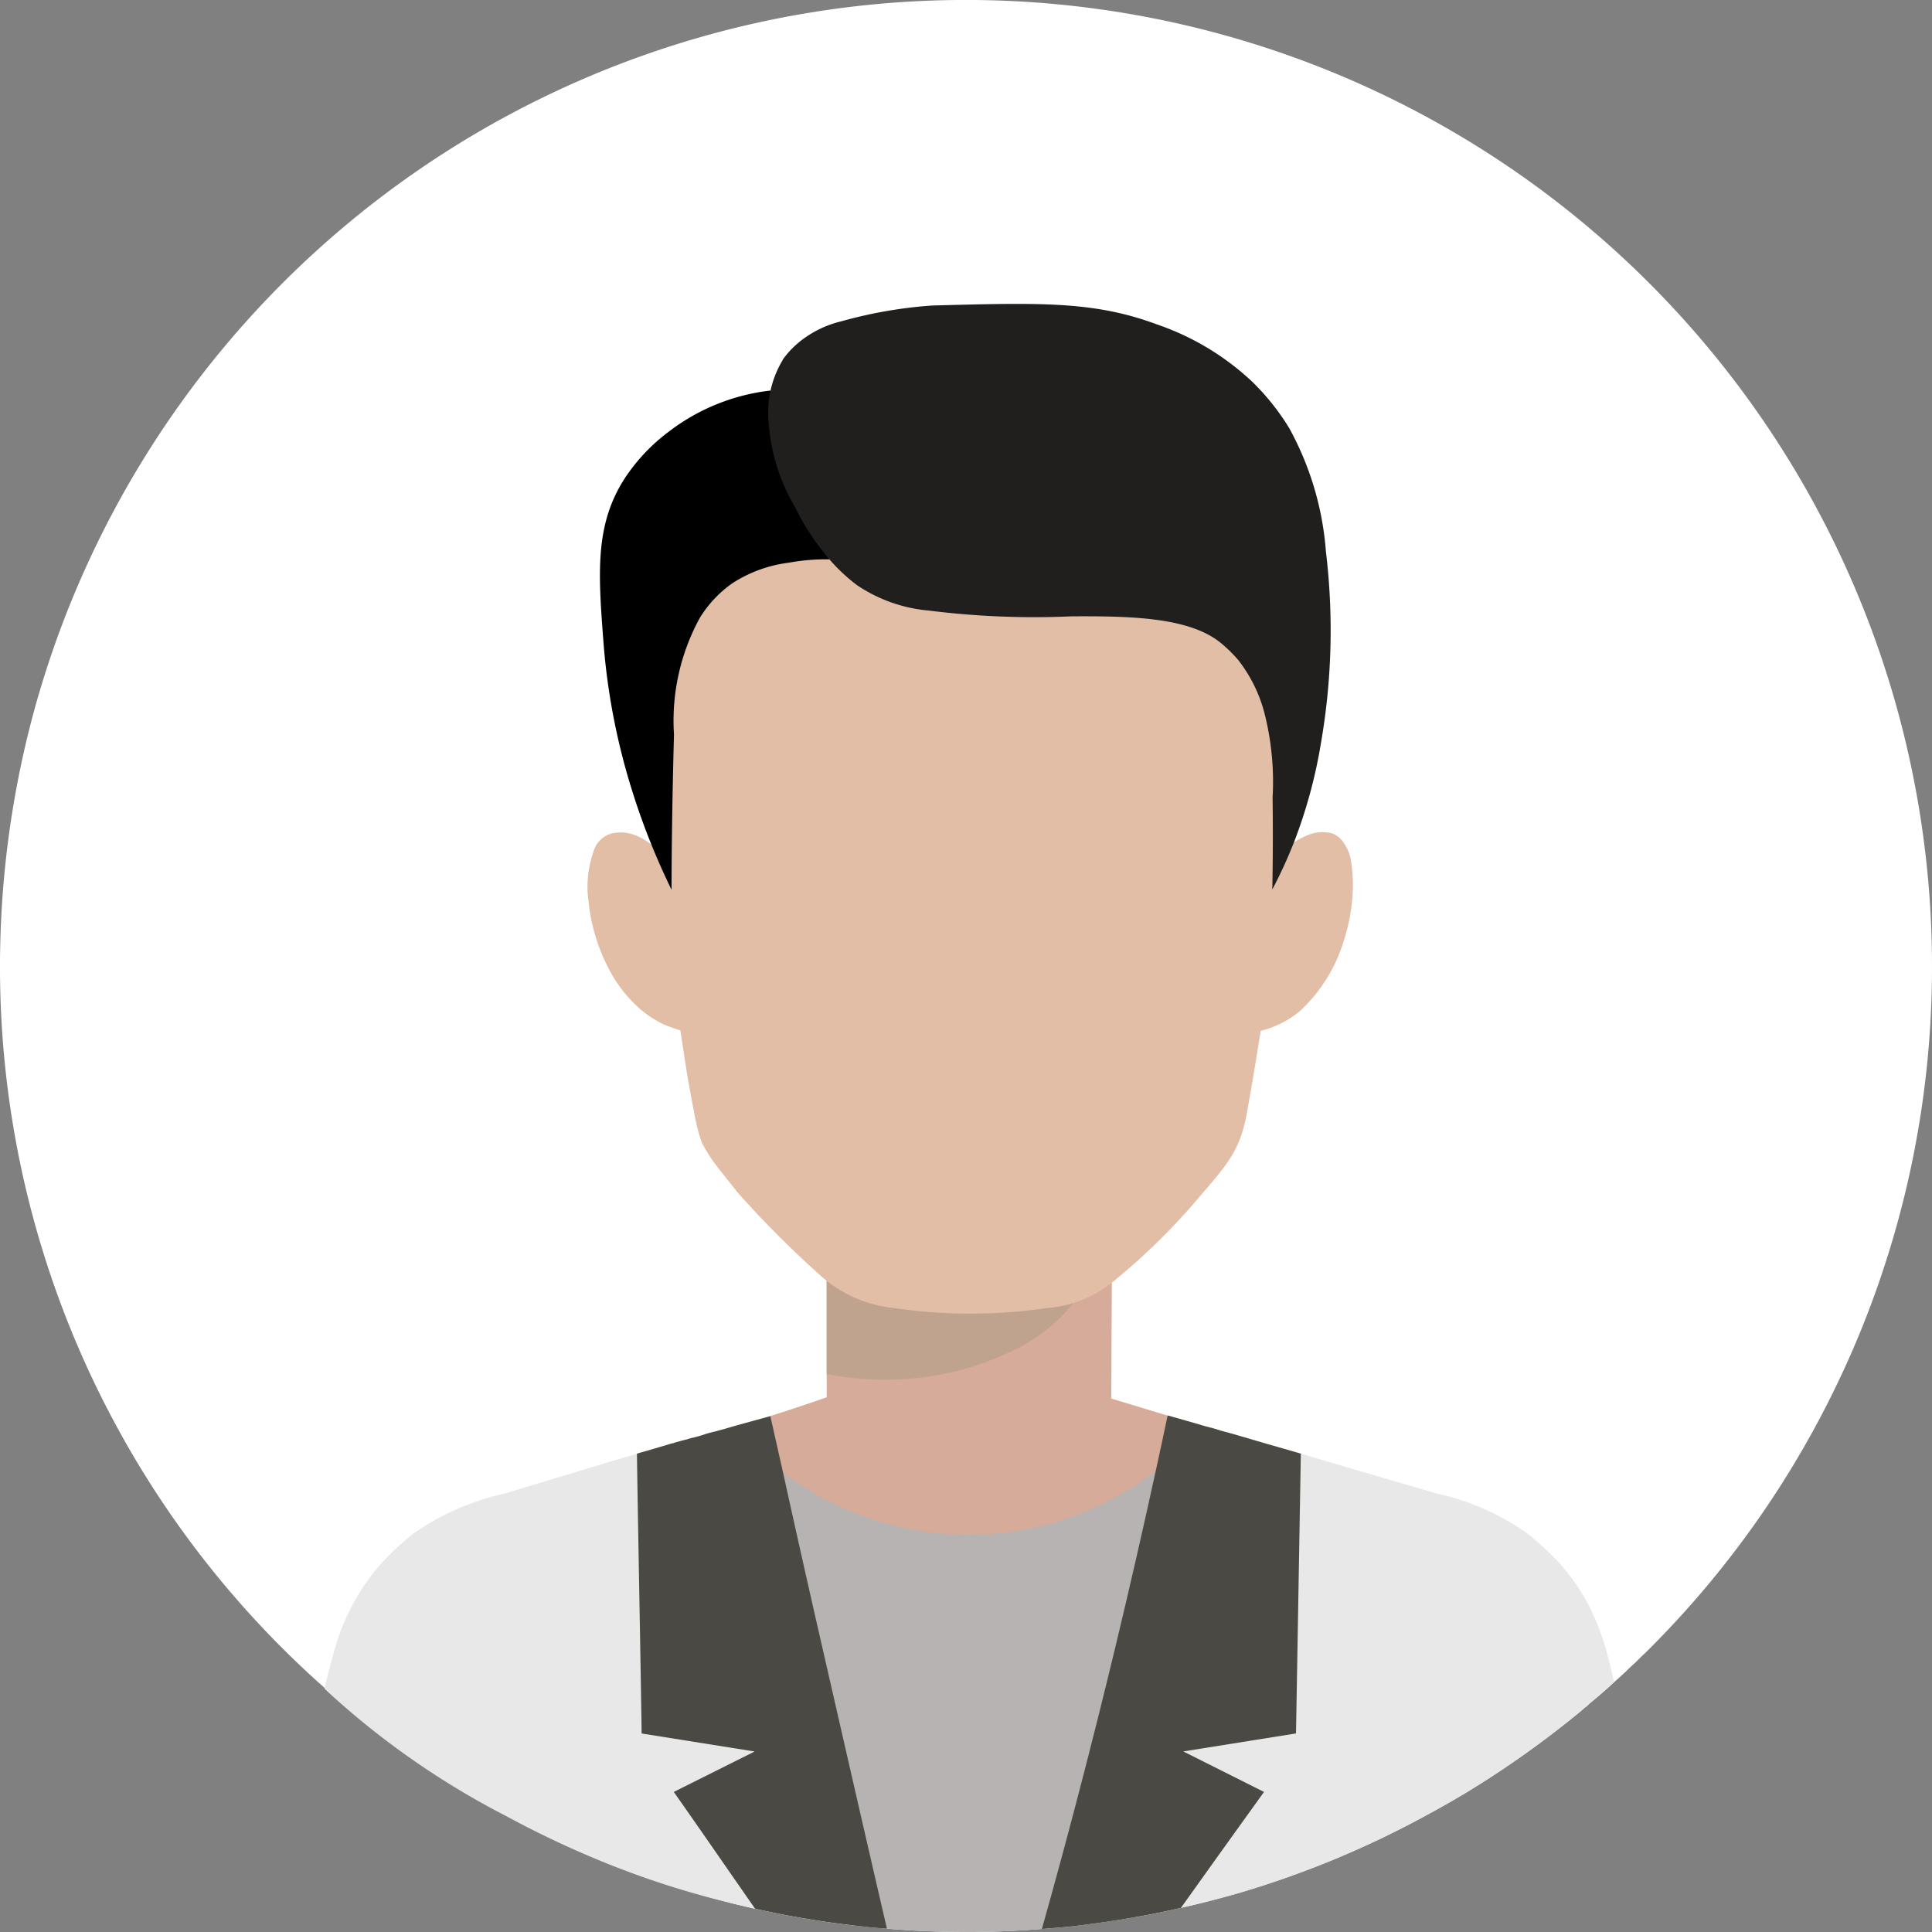
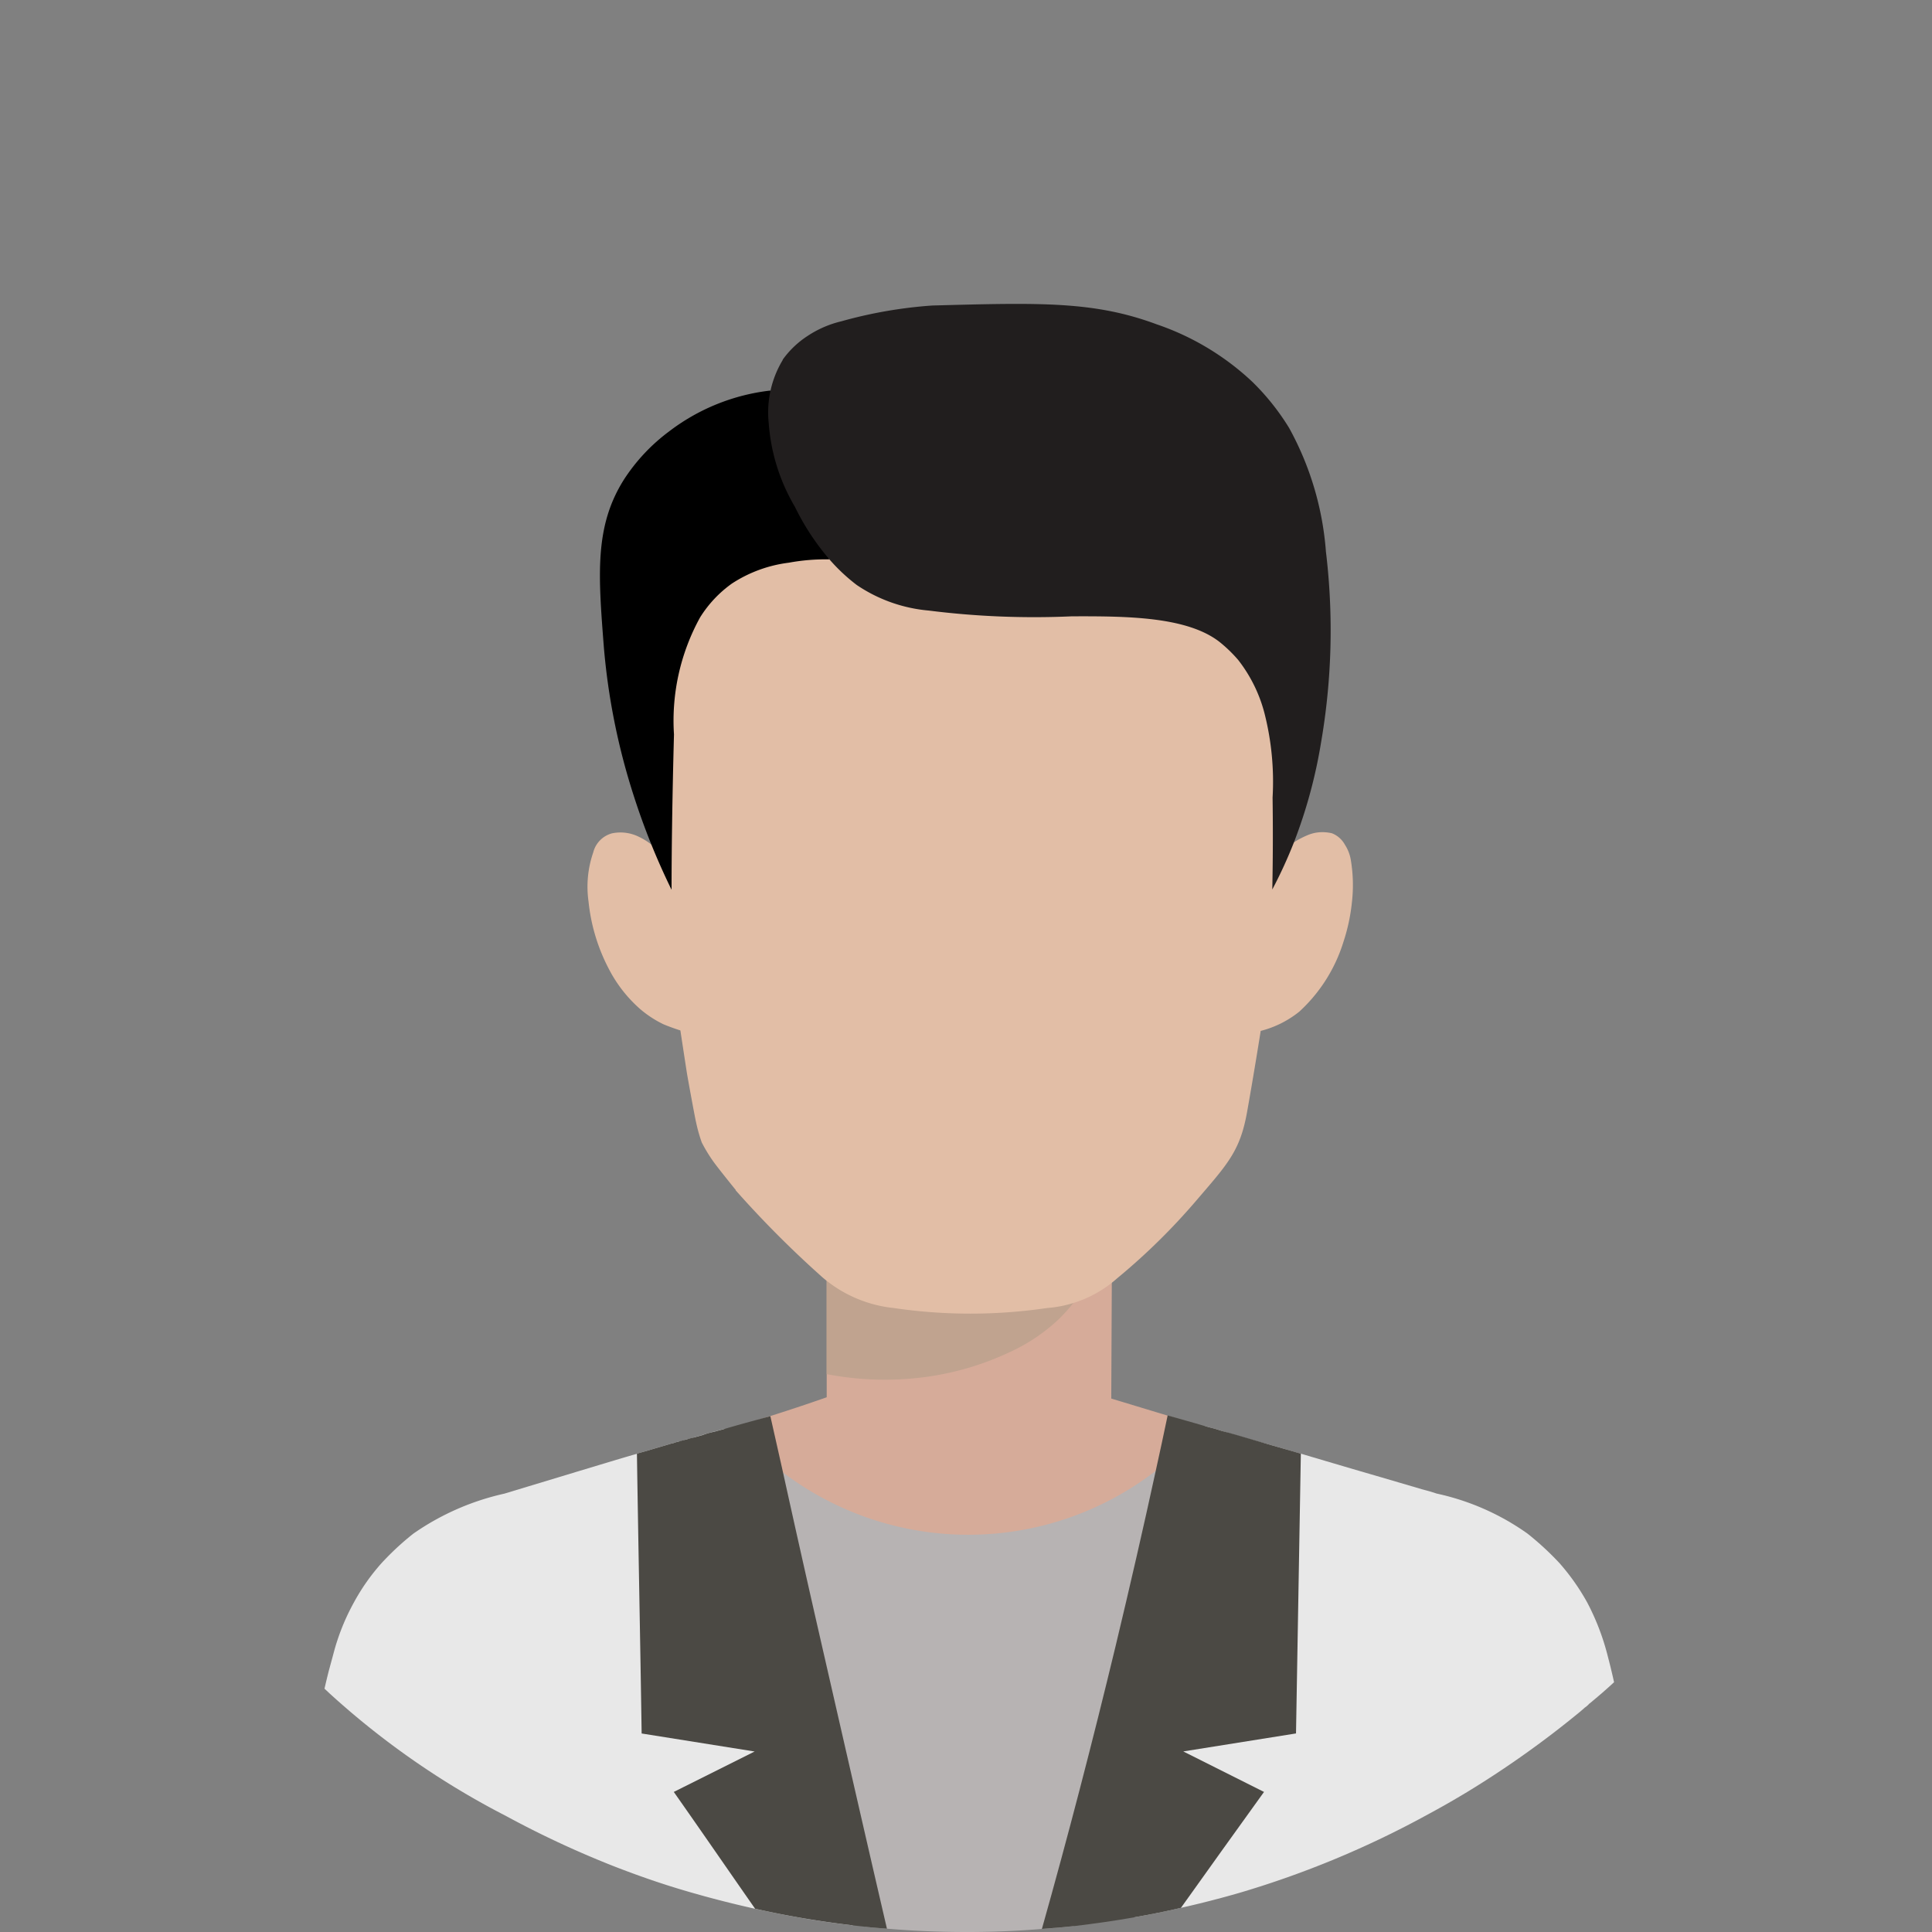
<svg xmlns="http://www.w3.org/2000/svg" width="80" height="80" viewBox="0 0 80 80">
  <rect x="0" y="0" width="80" height="80" fill="#808080" stroke="none" />
  <defs>
    <clipPath id="clip-path">
      <rect id="長方形_87756" data-name="長方形 87756" width="80" height="80" transform="translate(0 0)" fill="none" />
    </clipPath>
  </defs>
  <g id="グループ_61353" data-name="グループ 61353" transform="translate(0 0)">
    <g id="グループ_61354" data-name="グループ 61354" clip-path="url(#clip-path)">
-       <path id="パス_2757" data-name="パス 2757" d="M80,40A39.9,39.9,0,0,1,68.119,68.452c-.126.114-.252.241-.378.367-.149.137-.3.275-.436.413-.16.149-.31.286-.47.424-.321.3-.654.585-.986.86-.012.012-.023.023-.035.023a.9.9,0,0,1-.195.172c-.057.057-.114.1-.183.161a40.436,40.436,0,0,1-4.656,3.314q-.826.5-1.686.963a39.373,39.373,0,0,1-7.787,3.234Q50.12,78.726,48.9,79c-.631.149-1.273.276-1.926.39-.826.149-1.663.264-2.512.367-.436.046-.872.08-1.319.115-1,.08-2.007.126-3.027.126H40q-1.652,0-3.268-.138c-.31-.023-.62-.046-.918-.08-.172-.023-.344-.034-.5-.057a39.916,39.916,0,0,1-21.159-9.2.662.662,0,0,0-.1-.092c-.046-.035-.08-.069-.126-.1s-.057-.058-.092-.081-.08-.069-.114-.1a1.314,1.314,0,0,1-.138-.126c-.046-.046-.092-.08-.138-.126A39.849,39.849,0,0,1,0,40,40.426,40.426,0,0,1,1.33,29.736,40.005,40.005,0,0,1,80,40" fill="#fff" />
      <path id="パス_2758" data-name="パス 2758" d="M34.232,52.8v5.058q-1.461.513-3.047,1-1.869.57-3.622,1.011a13.159,13.159,0,0,0,1.591,1.508,12.548,12.548,0,0,0,1.309.917,17.066,17.066,0,0,0,9.7,1.873c.2-.018.859-.084,1.689-.2,1.109-.157,2.107-.348,3.4-.638a37.511,37.511,0,0,0,5.376-1.572c2.044-.735,2.16-1.795,2.16-1.795l-6.773-2.051.025-5.3Z" fill="#d6ab99" />
      <path id="パス_2759" data-name="パス 2759" d="M34.232,56.9a12.68,12.68,0,0,0,3.985.132A11.874,11.874,0,0,0,41.786,56a7.494,7.494,0,0,0,2.023-1.345,6.92,6.92,0,0,0,.694-.776c-.18.037-.429.086-.727.136a20.466,20.466,0,0,1-2.423.255,22.425,22.425,0,0,1-3.872-.11,6.329,6.329,0,0,1-2.364-.579,4.963,4.963,0,0,1-.886-.589q0,1.019,0,2.042,0,.932,0,1.859" fill="#c0a38f" />
      <path id="パス_2760" data-name="パス 2760" d="M35.31,79.725q-.954-.111-1.887-.266c-.3-.05-1.1-.187-2.161-.422-2-.444-3.473-.92-3.8-1.027-.4-.13-1.181-.393-2.148-.774A40.262,40.262,0,0,1,20.96,75.2a33.711,33.711,0,0,1-7.3-5.067l-.223-.208c.041-.185.1-.43.171-.715,0,0,.107-.392.2-.737a9.144,9.144,0,0,1,.848-2.122A8.548,8.548,0,0,1,15.8,64.725,11.352,11.352,0,0,1,17.122,63.5a10.621,10.621,0,0,1,3.761-1.651c3.567-1.078,4.691-1.422,5.493-1.652.081-.034.23-.069.425-.126.459-.138.825-.241,1.009-.3a.333.333,0,0,0,.126-.035c.046-.011.1-.034.172-.045a.341.341,0,0,0,.1-.023,1.112,1.112,0,0,0,.149-.046.085.085,0,0,1,.058-.012c.206-.057.459-.126.688-.195.126-.046.264-.08.39-.114a.319.319,0,0,1,.1-.023c.149-.046.3-.08.413-.115.745,3.2,1.491,6.285,2.236,9.232.677,2.637,1.491,5.745,2.466,9.208.218.8.424,1.526.6,2.122" fill="#e8e8e8" />
      <path id="パス_2761" data-name="パス 2761" d="M66.835,69.656c-.321.3-.654.585-.986.86-.012.012-.023.023-.035.023a.9.9,0,0,1-.195.172c-.057.057-.114.1-.183.161a40.436,40.436,0,0,1-4.656,3.314q-.826.5-1.686.963a39.389,39.389,0,0,1-7.786,3.234Q50.12,78.726,48.9,79c-.631.149-1.273.276-1.926.39q.825-6.795,1.9-13.807c.31-2.018.62-4,.941-5.975,0-.011,0-.011.011-.023.023-.16.046-.309.069-.47,0-.023.011-.034.011-.057q.361.085.723.206c.688.207,1.319.39,1.881.539.458.126.906.264,1.353.39,1.433.424,2.328.688,2.924.86.161.046,2.11.619,2.11.619.172.046.356.092.585.172A10.222,10.222,0,0,1,63.246,63.5a11.938,11.938,0,0,1,1.33,1.227,9.184,9.184,0,0,1,1.147,1.628,9.976,9.976,0,0,1,.825,2.122c.081.309.184.711.287,1.181" fill="#e8e8e8" />
      <path id="パス_2762" data-name="パス 2762" d="M30.459,49.284a42.818,42.818,0,0,0,3.614,3.622,5.386,5.386,0,0,0,2.932,1.256,21.8,21.8,0,0,0,6.354,0,4.931,4.931,0,0,0,2.906-1.235,26.445,26.445,0,0,0,3.258-3.2c1.3-1.518,1.824-2.051,2.114-3.672s.566-3.367.566-3.367a4.2,4.2,0,0,0,1.6-.8,6.533,6.533,0,0,0,1.828-2.894,7.688,7.688,0,0,0,.348-1.625,6.268,6.268,0,0,0-.039-1.725,1.66,1.66,0,0,0-.251-.667,1.044,1.044,0,0,0-.537-.473,1.712,1.712,0,0,0-.6-.033,1.572,1.572,0,0,0-.43.121,3.494,3.494,0,0,0-.883.538,21.611,21.611,0,0,0-.494-6.321c-.538-2.337-1.189-5.272-3.7-7.794A11.841,11.841,0,0,0,39.742,17.5,11.682,11.682,0,0,0,29.1,24.41a17.239,17.239,0,0,0-1.654,5.918,25.174,25.174,0,0,0-.216,4.872,2.8,2.8,0,0,0-.771-.548,1.714,1.714,0,0,0-1.126-.143,1.094,1.094,0,0,0-.768.787,4.359,4.359,0,0,0-.195,2.036A7.686,7.686,0,0,0,25.2,40.1a5.653,5.653,0,0,0,1.31,1.685,4.45,4.45,0,0,0,.963.628c.321.136.7.255.7.255s.245,1.612.279,1.817.316,1.759.374,2a6.617,6.617,0,0,0,.232.821,6.409,6.409,0,0,0,.512.835c.229.311.9,1.14.9,1.14" fill="#e2bea6" />
      <path id="パス_2763" data-name="パス 2763" d="M49.943,59.14c-.046.149-.08.3-.115.447-.011.012-.011.012-.011.023q-2.375,9.014-4.748,18.028a5.065,5.065,0,0,1-.608,2.121c-.435.046-.871.081-1.319.115-1,.08-2.006.126-3.027.126H40q-1.652,0-3.268-.138c-.31-.022-.619-.045-.917-.08a5.168,5.168,0,0,1-.608-2.144q-2.46-9.2-4.909-18.4l.23-.034a12.7,12.7,0,0,0,17.328,1.7,12.214,12.214,0,0,0,1.984-1.823c.023.011.034.023.057.034a.1.1,0,0,0,.046.023" fill="#b7b3b3" />
      <path id="パス_2764" data-name="パス 2764" d="M36.732,79.862c-.31-.023-.619-.046-.917-.08-.172-.023-.344-.035-.5-.058a38.853,38.853,0,0,1-4.048-.688C30.138,77.419,29.026,75.8,27.9,74.2l3.348-1.674-4.679-.746c-.057-3.864-.137-7.718-.195-11.582.081-.035.23-.069.425-.126.459-.138.826-.241,1.009-.3a.34.34,0,0,0,.126-.034,1.764,1.764,0,0,1,.172-.046,2.515,2.515,0,0,1,.252-.069.092.092,0,0,1,.058-.011,2.234,2.234,0,0,1,.332-.092l.356-.1a2.728,2.728,0,0,1,.39-.115.348.348,0,0,1,.1-.023c.149-.046.3-.08.413-.115.5-.149,1.135-.321,1.892-.527.172.768.344,1.525.516,2.294q.792,3.594,1.617,7.2c.9,3.934,1.789,7.833,2.695,11.732" fill="#4b4944" />
      <path id="パス_2765" data-name="パス 2765" d="M53.865,60.195c-.034,1.927-.069,3.865-.1,5.791s-.069,3.865-.1,5.792l-4.668.745L52.34,74.2Q50.62,76.588,48.9,79c-.63.149-1.273.276-1.926.39-.826.149-1.663.264-2.512.367-.435.046-.871.081-1.319.115q1.6-5.678,3.062-11.755c.585-2.442,1.136-4.839,1.652-7.213.172-.768.332-1.537.493-2.294.516.149,1.032.287,1.56.448q.36.085.722.206c.149.034.31.08.47.126l1.411.413c.458.126.906.264,1.353.39" fill="#4b4944" />
      <path id="パス_2766" data-name="パス 2766" d="M31.9,16.172a8.5,8.5,0,0,0-4.215,1.708,7.684,7.684,0,0,0-1.854,1.986c-1.215,1.932-1.06,3.924-.829,6.9a27.48,27.48,0,0,0,1.241,6.189,28.847,28.847,0,0,0,1.565,3.888c0-1.53.027-3.713.1-6.431a8.867,8.867,0,0,1,1.082-4.848,4.911,4.911,0,0,1,1.316-1.4,5.557,5.557,0,0,1,2.357-.864,8.335,8.335,0,0,1,1.675-.137q-1.221-3.492-2.441-6.985" />
      <path id="パス_2767" data-name="パス 2767" d="M32.415,14.9a4.206,4.206,0,0,0-.584,2.626,7.946,7.946,0,0,0,1.086,3.463,10.129,10.129,0,0,0,1.236,1.943,7.505,7.505,0,0,0,1.324,1.292,6.292,6.292,0,0,0,2.98,1.058,34.873,34.873,0,0,0,5.92.239c2.278-.008,4.766.006,6.119,1.058a5.8,5.8,0,0,1,.772.745,6.052,6.052,0,0,1,1.089,2.2,11.485,11.485,0,0,1,.338,3.5c.014,1.006.019,2.3-.012,3.808a19.268,19.268,0,0,0,.9-1.962,20.644,20.644,0,0,0,1.121-4.136,27.273,27.273,0,0,0,.2-7.889,12.544,12.544,0,0,0-1.523-5.122,9.868,9.868,0,0,0-1.531-1.919A10.906,10.906,0,0,0,47.9,13.431c-2.6-.967-4.835-.9-9.3-.78a18.726,18.726,0,0,0-3.764.654,4.342,4.342,0,0,0-1.387.6,3.838,3.838,0,0,0-1.041.991" fill="#211e1e" />
    </g>
  </g>
</svg>